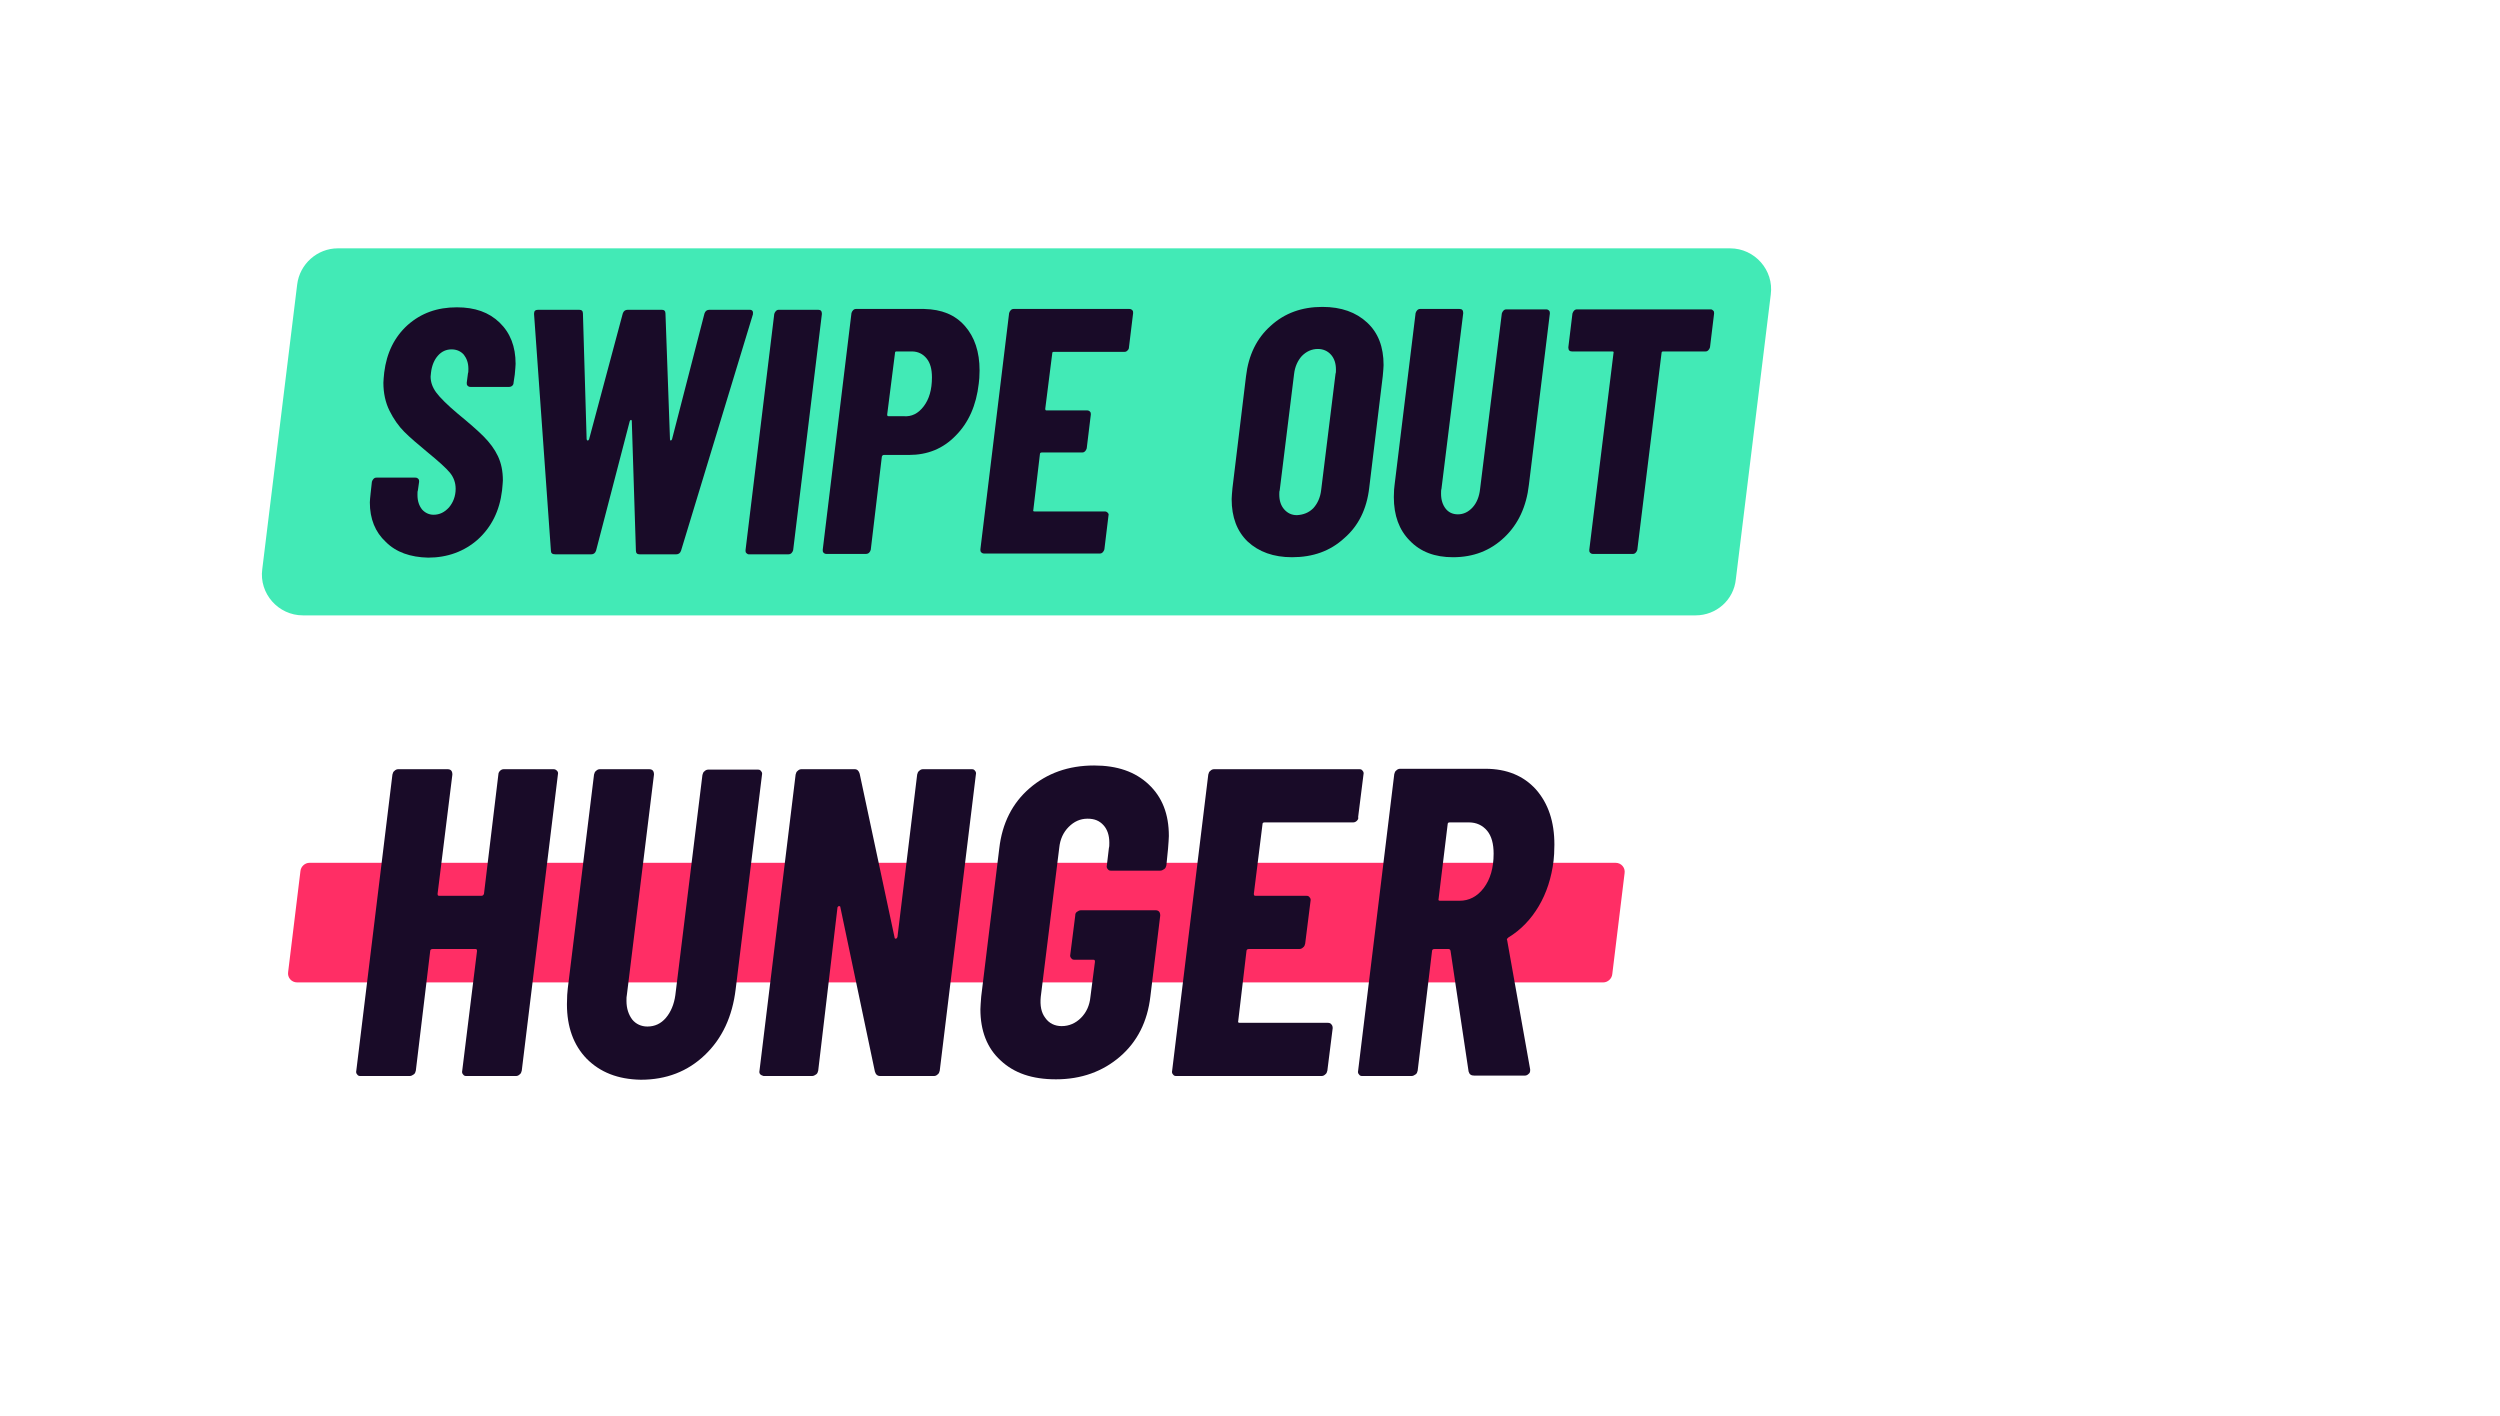
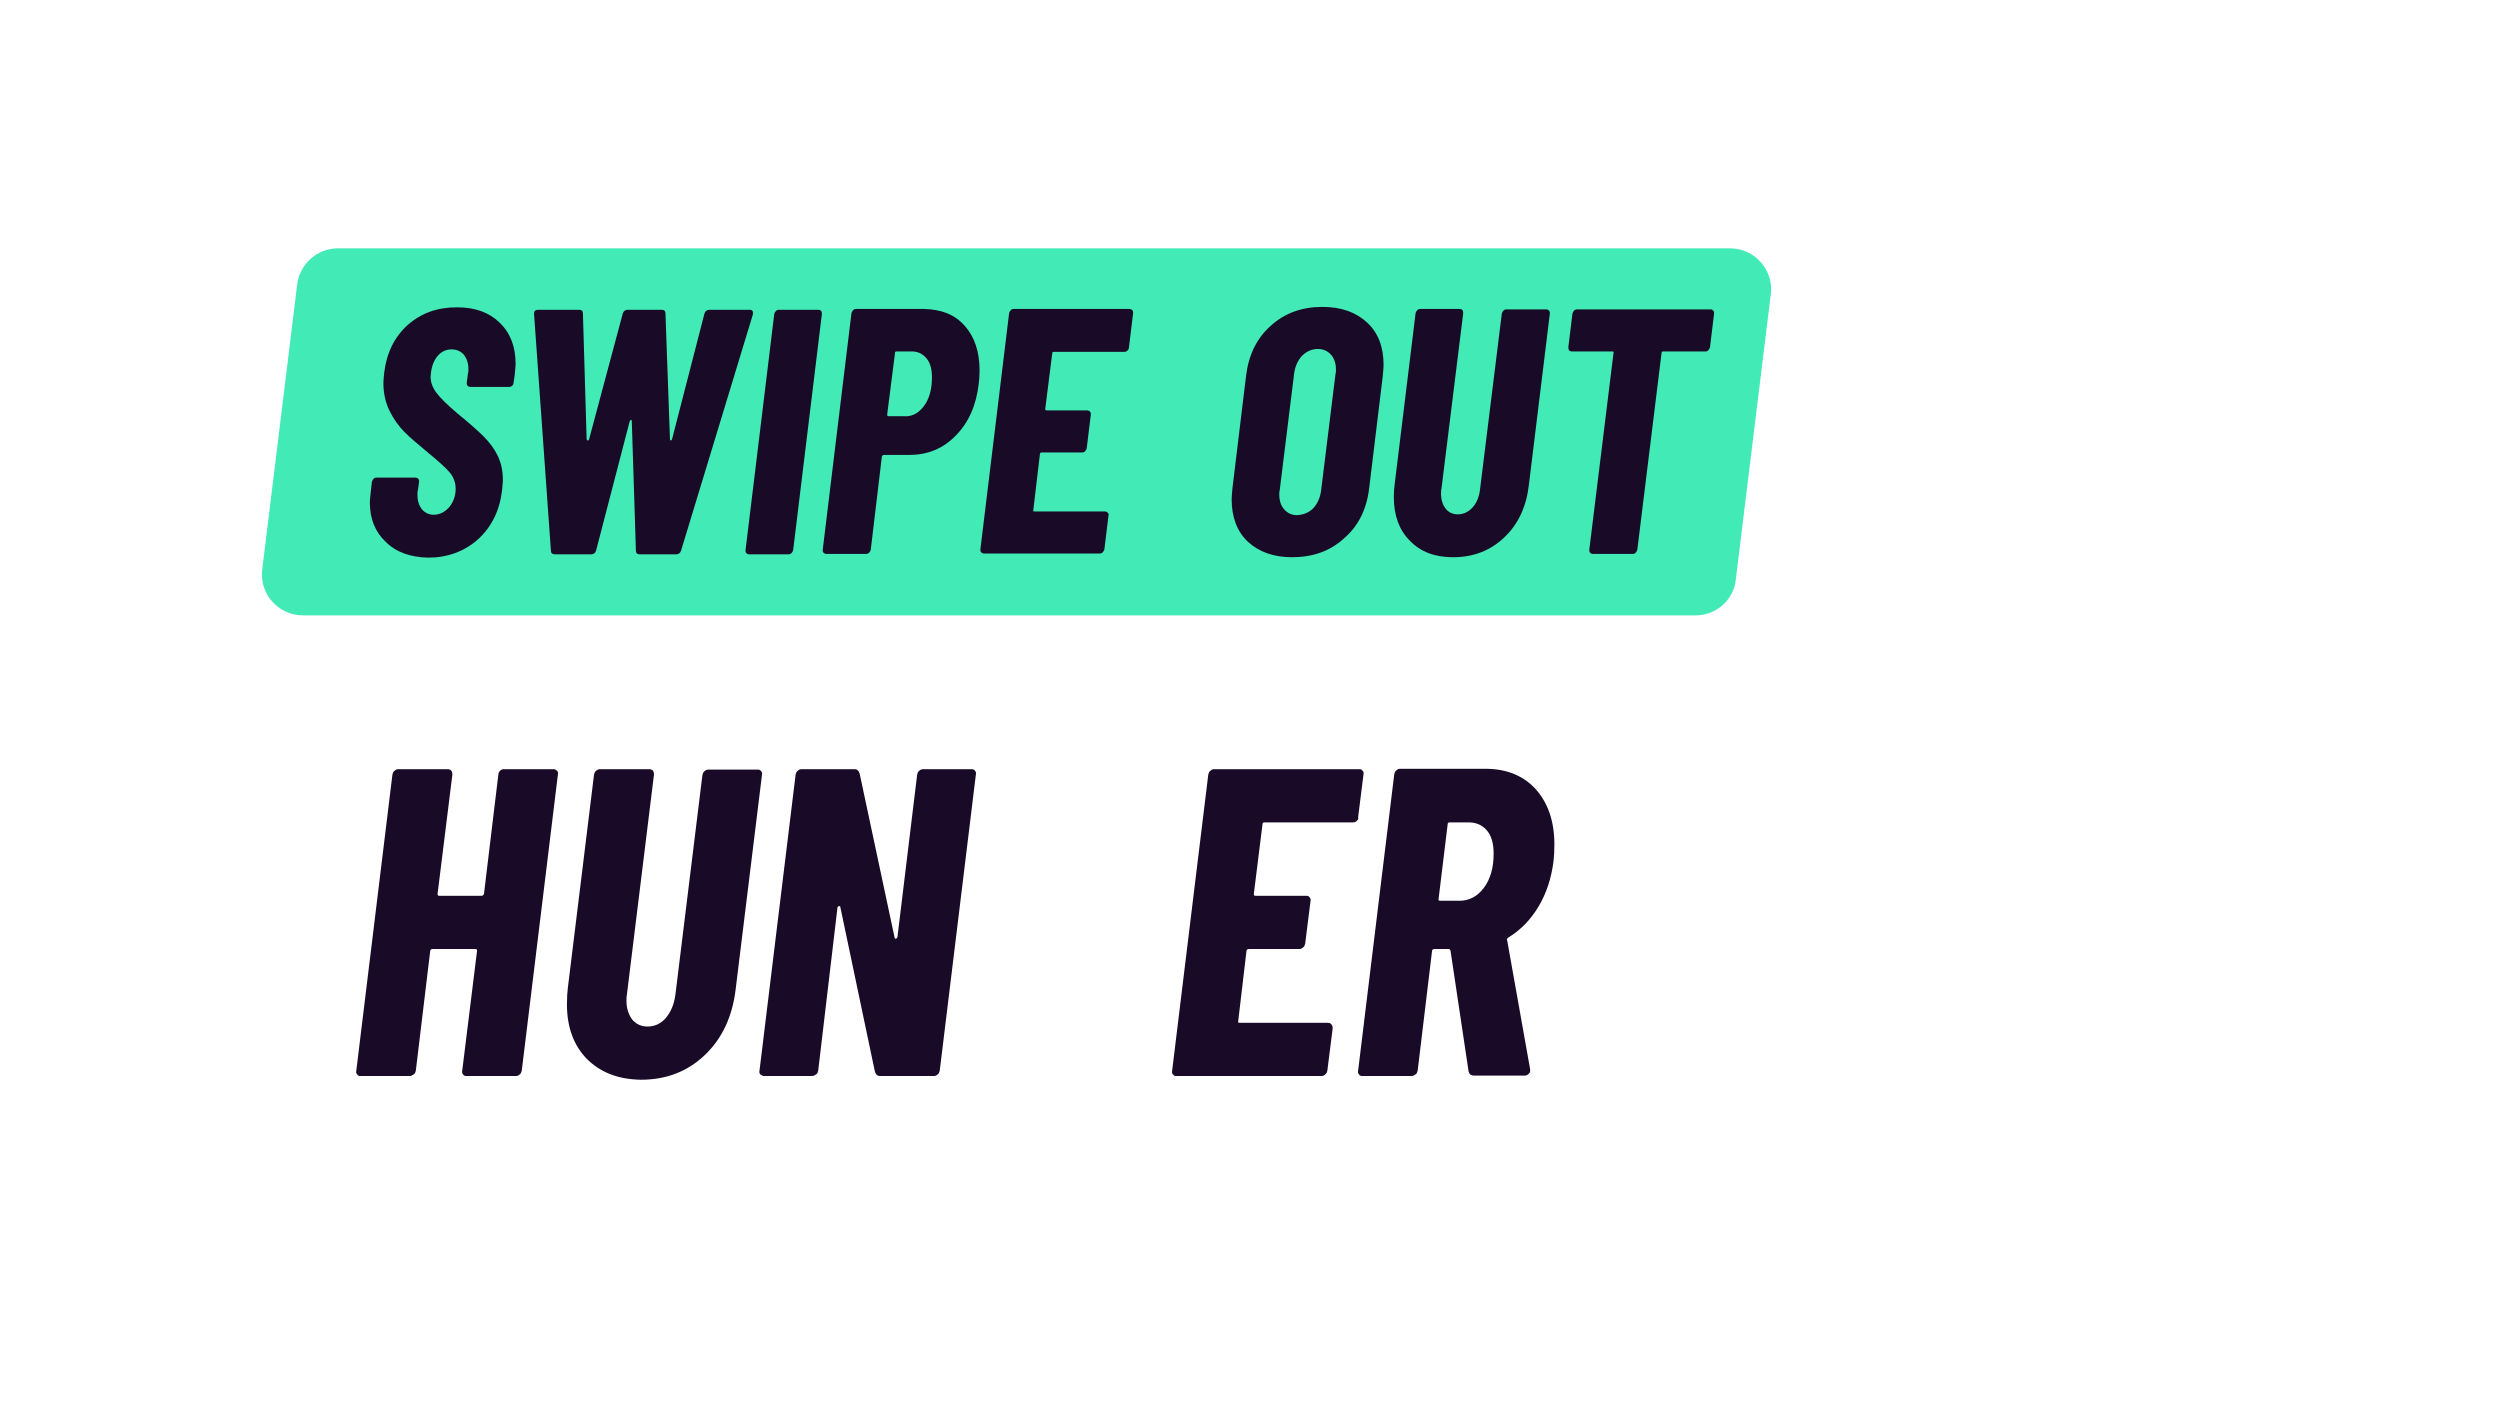
<svg xmlns="http://www.w3.org/2000/svg" width="302" height="171" viewBox="0 0 302 171" fill="none">
  <rect width="302" height="171" fill="white" />
  <g clip-path="url(#clip0_382_38955)">
    <path d="M204.831 74.337H36.591C33.615 74.337 31.284 71.697 31.681 68.758L35.897 34.384C36.194 31.893 38.327 30 40.807 30H208.997C211.973 30 214.304 32.64 213.908 35.58L209.692 69.953C209.444 72.494 207.311 74.337 204.831 74.337Z" fill="#42EAB6" />
    <path d="M196.102 138.851L29.152 139C26.027 139 23.646 136.26 24.043 133.172L29.499 88.585C29.797 85.995 32.029 84.002 34.608 84.002L201.558 83.853C204.683 83.853 207.064 86.593 206.667 89.681L201.211 134.268C200.914 136.908 198.731 138.851 196.102 138.851Z" fill="white" />
    <path d="M46.611 65.47C45.322 64.274 44.677 62.68 44.677 60.687C44.677 60.438 44.726 60.04 44.776 59.542L44.925 58.197C44.974 58.047 45.024 57.947 45.123 57.848C45.222 57.748 45.322 57.698 45.47 57.698H50.182C50.331 57.698 50.43 57.748 50.529 57.848C50.629 57.947 50.629 58.047 50.629 58.197L50.48 59.243C50.43 59.342 50.43 59.542 50.43 59.791C50.43 60.538 50.629 61.086 50.976 61.534C51.323 61.933 51.819 62.182 52.365 62.182C53.109 62.182 53.704 61.883 54.249 61.285C54.745 60.687 55.043 59.94 55.043 59.044C55.043 58.296 54.795 57.648 54.349 57.1C53.902 56.553 52.96 55.706 51.62 54.61C50.48 53.663 49.538 52.866 48.843 52.169C48.149 51.471 47.553 50.624 47.058 49.628C46.561 48.632 46.314 47.486 46.314 46.24C46.314 45.941 46.363 45.543 46.413 44.995C46.71 42.604 47.653 40.711 49.24 39.266C50.877 37.821 52.811 37.124 55.192 37.124C57.374 37.124 59.06 37.722 60.35 38.967C61.64 40.212 62.284 41.856 62.284 43.949C62.284 44.198 62.235 44.646 62.185 45.244L62.036 46.24C62.036 46.39 61.987 46.489 61.888 46.589C61.788 46.689 61.64 46.739 61.491 46.739H56.828C56.68 46.739 56.581 46.689 56.481 46.589C56.382 46.489 56.382 46.39 56.382 46.24L56.531 45.095C56.581 44.995 56.581 44.796 56.581 44.547C56.581 43.849 56.382 43.301 56.035 42.853C55.688 42.454 55.192 42.205 54.547 42.205C53.902 42.205 53.357 42.454 52.91 42.953C52.464 43.451 52.166 44.148 52.067 44.995L52.017 45.493C52.017 46.191 52.265 46.838 52.712 47.436C53.158 48.034 54.001 48.881 55.241 49.927C56.63 51.073 57.672 51.969 58.416 52.717C59.16 53.464 59.755 54.261 60.152 55.108C60.548 55.955 60.747 56.901 60.747 58.047C60.747 58.296 60.697 58.645 60.648 59.243C60.35 61.734 59.358 63.676 57.721 65.171C56.084 66.616 54.051 67.363 51.72 67.363C49.587 67.313 47.851 66.715 46.611 65.47Z" fill="#190B28" />
    <path d="M66.55 66.516L64.516 37.97V37.871C64.516 37.572 64.665 37.422 65.012 37.422H69.972C70.27 37.422 70.418 37.572 70.418 37.871L70.865 53.065C70.914 53.165 70.914 53.214 71.014 53.214C71.063 53.214 71.113 53.165 71.162 53.065L75.23 37.871C75.329 37.572 75.527 37.422 75.825 37.422H79.941C80.239 37.422 80.388 37.572 80.388 37.871L80.933 53.065C80.933 53.165 80.983 53.214 81.033 53.214C81.082 53.214 81.132 53.165 81.181 53.065L85.1 37.871C85.199 37.572 85.397 37.422 85.695 37.422H90.555C90.903 37.422 91.002 37.622 90.953 37.97L82.273 66.516C82.173 66.814 81.975 66.964 81.677 66.964H77.263C76.965 66.964 76.817 66.814 76.817 66.516L76.321 50.873C76.321 50.773 76.271 50.724 76.221 50.724C76.172 50.724 76.122 50.773 76.073 50.873L72.005 66.516C71.906 66.814 71.708 66.964 71.41 66.964H67.095C66.698 66.964 66.55 66.814 66.55 66.516Z" fill="#190B28" />
    <path d="M90.159 66.814C90.059 66.715 90.059 66.615 90.059 66.466L93.531 37.921C93.581 37.771 93.63 37.672 93.73 37.572C93.829 37.472 93.928 37.422 94.077 37.422H98.838C99.136 37.422 99.285 37.572 99.285 37.921L95.813 66.466C95.763 66.615 95.714 66.715 95.614 66.814C95.515 66.914 95.366 66.964 95.217 66.964H90.456C90.357 66.964 90.258 66.914 90.159 66.814Z" fill="#190B28" />
    <path d="M116.547 39.365C117.737 40.711 118.332 42.504 118.332 44.746C118.332 45.443 118.283 45.991 118.233 46.34C117.935 48.98 116.993 51.072 115.455 52.617C113.918 54.211 112.033 54.958 109.801 54.958H106.776C106.676 54.958 106.577 55.008 106.528 55.157L105.188 66.416C105.139 66.566 105.089 66.665 104.99 66.765C104.891 66.865 104.742 66.914 104.593 66.914H99.832C99.683 66.914 99.584 66.865 99.484 66.765C99.385 66.665 99.385 66.566 99.385 66.416L102.857 37.821C102.907 37.672 102.957 37.572 103.056 37.472C103.155 37.373 103.254 37.323 103.403 37.323H111.636C113.769 37.373 115.356 38.02 116.547 39.365ZM111.587 49.08C112.232 48.233 112.579 47.087 112.579 45.593C112.579 44.596 112.38 43.849 111.934 43.301C111.487 42.753 110.892 42.454 110.148 42.454H108.313C108.164 42.454 108.115 42.504 108.115 42.653L107.172 50.076C107.172 50.226 107.222 50.275 107.321 50.275H109.107C110.148 50.375 110.942 49.927 111.587 49.08Z" fill="#190B28" />
    <path d="M136.186 42.354C136.087 42.454 135.988 42.504 135.839 42.504H127.308C127.159 42.504 127.11 42.554 127.11 42.703L126.266 49.379C126.266 49.528 126.316 49.578 126.415 49.578H131.325C131.474 49.578 131.574 49.628 131.673 49.727C131.772 49.827 131.772 49.927 131.772 50.076L131.276 54.161C131.226 54.31 131.177 54.41 131.078 54.51C130.978 54.609 130.879 54.659 130.73 54.659H125.87C125.721 54.659 125.622 54.709 125.622 54.858L124.828 61.584C124.778 61.733 124.828 61.783 124.977 61.783H133.458C133.607 61.783 133.706 61.833 133.805 61.933C133.905 62.032 133.954 62.132 133.905 62.281L133.409 66.366C133.359 66.516 133.309 66.615 133.21 66.715C133.111 66.815 133.012 66.865 132.863 66.865H118.876C118.727 66.865 118.628 66.815 118.529 66.715C118.43 66.615 118.43 66.516 118.43 66.366L121.902 37.821C121.951 37.672 122.001 37.572 122.1 37.472C122.199 37.373 122.299 37.323 122.447 37.323H136.434C136.583 37.323 136.682 37.373 136.781 37.472C136.881 37.572 136.881 37.672 136.881 37.821L136.385 41.906C136.385 42.155 136.285 42.255 136.186 42.354Z" fill="#190B28" />
-     <path d="M193.671 118.675H35.897C35.202 118.675 34.706 118.077 34.806 117.429L36.294 105.224C36.343 104.676 36.839 104.227 37.385 104.227H195.159C195.854 104.227 196.35 104.825 196.251 105.473L194.763 117.678C194.713 118.226 194.217 118.675 193.671 118.675Z" fill="#FF2E65" />
    <path d="M150.718 65.42C149.429 64.174 148.784 62.481 148.784 60.289C148.784 59.99 148.834 59.541 148.883 58.944L150.52 45.443C150.818 42.902 151.81 40.86 153.496 39.365C155.182 37.821 157.266 37.074 159.746 37.074C162.027 37.074 163.813 37.721 165.152 38.967C166.491 40.212 167.136 41.906 167.136 44.098C167.136 44.397 167.086 44.845 167.037 45.443L165.4 58.944C165.102 61.484 164.11 63.527 162.374 65.021C160.688 66.566 158.605 67.313 156.075 67.313C153.843 67.313 152.058 66.665 150.718 65.42ZM158.654 61.385C159.15 60.837 159.498 60.09 159.597 59.193L161.333 45.144C161.382 45.045 161.382 44.845 161.382 44.646C161.382 43.899 161.184 43.301 160.787 42.853C160.39 42.404 159.845 42.155 159.2 42.155C158.456 42.155 157.811 42.454 157.266 43.002C156.769 43.55 156.422 44.297 156.323 45.194L154.587 59.242C154.538 59.342 154.538 59.541 154.538 59.741C154.538 60.488 154.736 61.086 155.133 61.534C155.53 61.982 156.026 62.231 156.67 62.231C157.464 62.182 158.109 61.933 158.654 61.385Z" fill="#190B28" />
    <path d="M170.31 65.32C169.02 64.025 168.375 62.281 168.375 60.039C168.375 59.342 168.425 58.844 168.475 58.495L171.004 37.821C171.054 37.672 171.103 37.572 171.203 37.472C171.302 37.373 171.401 37.323 171.55 37.323H176.311C176.609 37.323 176.758 37.472 176.758 37.821L174.129 59.043C174.079 59.193 174.079 59.392 174.079 59.641C174.079 60.388 174.278 60.986 174.625 61.434C174.972 61.883 175.468 62.132 176.113 62.132C176.807 62.132 177.402 61.833 177.898 61.285C178.394 60.737 178.692 59.99 178.791 59.093L181.42 37.871C181.47 37.721 181.519 37.622 181.618 37.522C181.717 37.422 181.817 37.373 181.966 37.373H186.777C186.925 37.373 187.025 37.422 187.124 37.522C187.223 37.622 187.223 37.721 187.223 37.871L184.693 58.545C184.396 61.185 183.404 63.327 181.717 64.922C180.031 66.516 177.998 67.313 175.518 67.313C173.335 67.313 171.599 66.665 170.31 65.32Z" fill="#190B28" />
    <path d="M206.963 37.523C207.063 37.623 207.063 37.722 207.063 37.872L206.567 41.957C206.517 42.106 206.468 42.206 206.368 42.305C206.269 42.405 206.17 42.455 206.021 42.455H200.912C200.863 42.455 200.813 42.455 200.764 42.505C200.714 42.554 200.714 42.604 200.714 42.654L197.788 66.417C197.738 66.566 197.688 66.666 197.589 66.766C197.49 66.865 197.391 66.915 197.242 66.915H192.431C192.282 66.915 192.183 66.865 192.084 66.766C191.985 66.666 191.985 66.566 191.985 66.417L194.911 42.654C194.96 42.505 194.911 42.455 194.762 42.455H189.901C189.604 42.455 189.455 42.305 189.455 41.957L189.951 37.872C190.001 37.722 190.05 37.623 190.149 37.523C190.249 37.423 190.348 37.373 190.497 37.373H206.666C206.765 37.373 206.864 37.423 206.963 37.523Z" fill="#190B28" />
    <path d="M60.4 93.119C60.499 93.019 60.648 92.919 60.847 92.919H66.848C67.046 92.919 67.146 92.969 67.294 93.119C67.394 93.218 67.443 93.368 67.394 93.567L63.029 129.336C62.979 129.535 62.93 129.684 62.781 129.784C62.682 129.884 62.533 129.983 62.334 129.983H56.333C56.135 129.983 56.035 129.933 55.936 129.784C55.837 129.684 55.788 129.535 55.837 129.336L57.623 114.889C57.623 114.689 57.573 114.64 57.424 114.64H52.266C52.068 114.64 51.968 114.739 51.968 114.889L50.232 129.336C50.183 129.535 50.133 129.684 49.984 129.784C49.836 129.884 49.687 129.983 49.488 129.983H43.536C43.338 129.983 43.239 129.933 43.14 129.784C43.041 129.684 42.991 129.535 43.041 129.336L47.405 93.567C47.455 93.368 47.504 93.218 47.653 93.119C47.752 93.019 47.901 92.919 48.099 92.919H54.051C54.448 92.919 54.647 93.119 54.647 93.567L52.861 107.964C52.861 108.163 52.911 108.213 53.059 108.213H58.168C58.317 108.213 58.416 108.114 58.466 107.964L60.202 93.567C60.202 93.368 60.301 93.218 60.4 93.119Z" fill="#190B28" />
    <path d="M70.867 127.891C69.279 126.247 68.486 124.055 68.486 121.315C68.486 120.468 68.535 119.821 68.585 119.422L71.759 93.567C71.809 93.368 71.859 93.218 72.007 93.119C72.107 93.019 72.255 92.919 72.454 92.919H78.406C78.802 92.919 79.001 93.119 79.001 93.567L75.727 120.169C75.678 120.369 75.678 120.568 75.678 120.916C75.678 121.813 75.926 122.561 76.372 123.158C76.818 123.706 77.463 124.005 78.207 124.005C79.1 124.005 79.844 123.656 80.439 122.959C81.034 122.262 81.431 121.315 81.58 120.219L84.853 93.617C84.903 93.418 84.953 93.268 85.102 93.168C85.201 93.069 85.349 92.969 85.548 92.969H91.549C91.748 92.969 91.847 93.019 91.946 93.168C92.046 93.268 92.095 93.418 92.046 93.617L88.871 119.472C88.474 122.81 87.234 125.45 85.151 127.442C83.068 129.435 80.489 130.432 77.414 130.432C74.636 130.382 72.503 129.535 70.867 127.891Z" fill="#190B28" />
    <path d="M91.846 129.784C91.747 129.684 91.697 129.535 91.747 129.336L96.111 93.567C96.161 93.368 96.21 93.218 96.359 93.119C96.458 93.019 96.607 92.919 96.806 92.919H103.253C103.551 92.919 103.749 93.119 103.849 93.467L108.064 113.245C108.064 113.344 108.114 113.394 108.213 113.394C108.313 113.394 108.362 113.295 108.412 113.195L110.793 93.567C110.842 93.368 110.892 93.218 111.041 93.119C111.14 93.019 111.288 92.919 111.487 92.919H117.389C117.588 92.919 117.687 92.969 117.786 93.119C117.885 93.218 117.935 93.368 117.885 93.567L113.521 129.336C113.471 129.535 113.421 129.684 113.272 129.784C113.173 129.884 113.024 129.983 112.826 129.983H106.329C105.981 129.983 105.783 129.784 105.684 129.435L101.518 109.608C101.518 109.508 101.468 109.459 101.369 109.459C101.269 109.459 101.22 109.508 101.17 109.608L98.839 129.336C98.79 129.535 98.74 129.684 98.591 129.784C98.442 129.884 98.293 129.983 98.095 129.983H92.243C92.094 129.933 91.945 129.884 91.846 129.784Z" fill="#190B28" />
-     <path d="M120.862 128.09C119.225 126.595 118.432 124.503 118.432 121.913C118.432 121.614 118.481 121.066 118.531 120.368L120.713 102.484C121.06 99.445 122.3 97.004 124.383 95.211C126.467 93.417 129.046 92.471 132.171 92.471C134.948 92.471 137.131 93.218 138.767 94.762C140.404 96.306 141.198 98.349 141.198 100.989C141.198 101.288 141.148 101.836 141.098 102.534L140.9 104.526C140.85 104.726 140.801 104.875 140.652 104.975C140.503 105.074 140.355 105.174 140.156 105.174H134.204C134.006 105.174 133.907 105.124 133.807 104.975C133.708 104.875 133.659 104.726 133.708 104.526L133.956 102.434C134.006 102.285 134.006 102.085 134.006 101.787C134.006 100.89 133.758 100.192 133.311 99.694C132.815 99.146 132.22 98.897 131.377 98.897C130.484 98.897 129.74 99.246 129.096 99.893C128.451 100.541 128.054 101.388 127.955 102.434L125.723 120.418C125.623 121.464 125.772 122.311 126.268 122.959C126.715 123.606 127.409 123.955 128.252 123.955C129.145 123.955 129.939 123.606 130.583 122.959C131.228 122.311 131.625 121.464 131.724 120.418L132.27 116.184C132.27 115.984 132.22 115.935 132.071 115.935H129.79C129.591 115.935 129.492 115.885 129.393 115.735C129.294 115.636 129.244 115.486 129.294 115.287L129.889 110.604C129.889 110.405 129.939 110.255 130.087 110.156C130.236 110.056 130.385 109.957 130.583 109.957H139.561C139.958 109.957 140.156 110.156 140.156 110.604L138.966 120.368C138.618 123.407 137.378 125.848 135.295 127.642C133.212 129.435 130.633 130.382 127.558 130.382C124.681 130.382 122.499 129.634 120.862 128.09Z" fill="#190B28" />
    <path d="M163.915 99.147C163.815 99.246 163.667 99.346 163.468 99.346H152.755C152.556 99.346 152.507 99.445 152.507 99.595L151.465 107.964C151.465 108.163 151.515 108.213 151.664 108.213H157.814C158.012 108.213 158.112 108.263 158.211 108.412C158.31 108.512 158.36 108.662 158.31 108.861L157.665 113.992C157.616 114.191 157.566 114.341 157.417 114.44C157.318 114.54 157.169 114.64 156.971 114.64H150.87C150.672 114.64 150.573 114.739 150.573 114.889L149.581 123.308C149.531 123.507 149.581 123.557 149.779 123.557H160.393C160.591 123.557 160.74 123.607 160.84 123.756C160.939 123.856 160.988 124.005 160.988 124.205L160.344 129.336C160.294 129.535 160.244 129.684 160.095 129.784C159.996 129.884 159.848 129.983 159.649 129.983H142.091C141.893 129.983 141.794 129.933 141.694 129.784C141.595 129.684 141.545 129.535 141.595 129.336L145.96 93.567C146.009 93.368 146.059 93.218 146.208 93.119C146.307 93.019 146.456 92.919 146.654 92.919H164.212C164.411 92.919 164.51 92.969 164.609 93.119C164.708 93.218 164.758 93.368 164.708 93.567L164.064 98.698C164.113 98.847 164.064 98.997 163.915 99.147Z" fill="#190B28" />
    <path d="M177.405 129.435L175.222 114.839C175.173 114.689 175.074 114.639 174.974 114.639H173.288C173.09 114.639 172.99 114.739 172.99 114.889L171.254 129.335C171.205 129.535 171.155 129.684 171.006 129.784C170.857 129.883 170.709 129.983 170.51 129.983H164.558C164.36 129.983 164.261 129.933 164.162 129.784C164.062 129.684 164.013 129.535 164.062 129.335L168.427 93.517C168.477 93.318 168.526 93.168 168.675 93.069C168.774 92.969 168.923 92.869 169.121 92.869H179.438C182.017 92.869 184.051 93.716 185.539 95.36C187.027 97.054 187.771 99.246 187.771 102.036C187.771 102.882 187.721 103.53 187.671 103.979C187.424 106.021 186.828 107.864 185.886 109.458C184.944 111.053 183.704 112.348 182.216 113.244C182.166 113.294 182.116 113.344 182.067 113.394C182.017 113.444 182.017 113.494 182.067 113.593L184.844 129.186V129.286C184.844 129.485 184.795 129.634 184.646 129.734C184.547 129.834 184.398 129.933 184.2 129.933H178.099C177.702 129.933 177.504 129.784 177.405 129.435ZM174.875 99.594L173.784 108.562C173.734 108.761 173.784 108.811 173.982 108.811H176.314C177.454 108.811 178.446 108.313 179.24 107.266C180.033 106.22 180.43 104.825 180.43 103.132C180.43 101.936 180.182 100.99 179.636 100.342C179.091 99.694 178.347 99.346 177.454 99.346H175.123C174.974 99.346 174.875 99.395 174.875 99.594Z" fill="#190B28" />
  </g>
  <defs>
    <clipPath id="clip0_382_38955">
      <rect width="191" height="109" fill="white" transform="translate(24 30)" />
    </clipPath>
  </defs>
</svg>